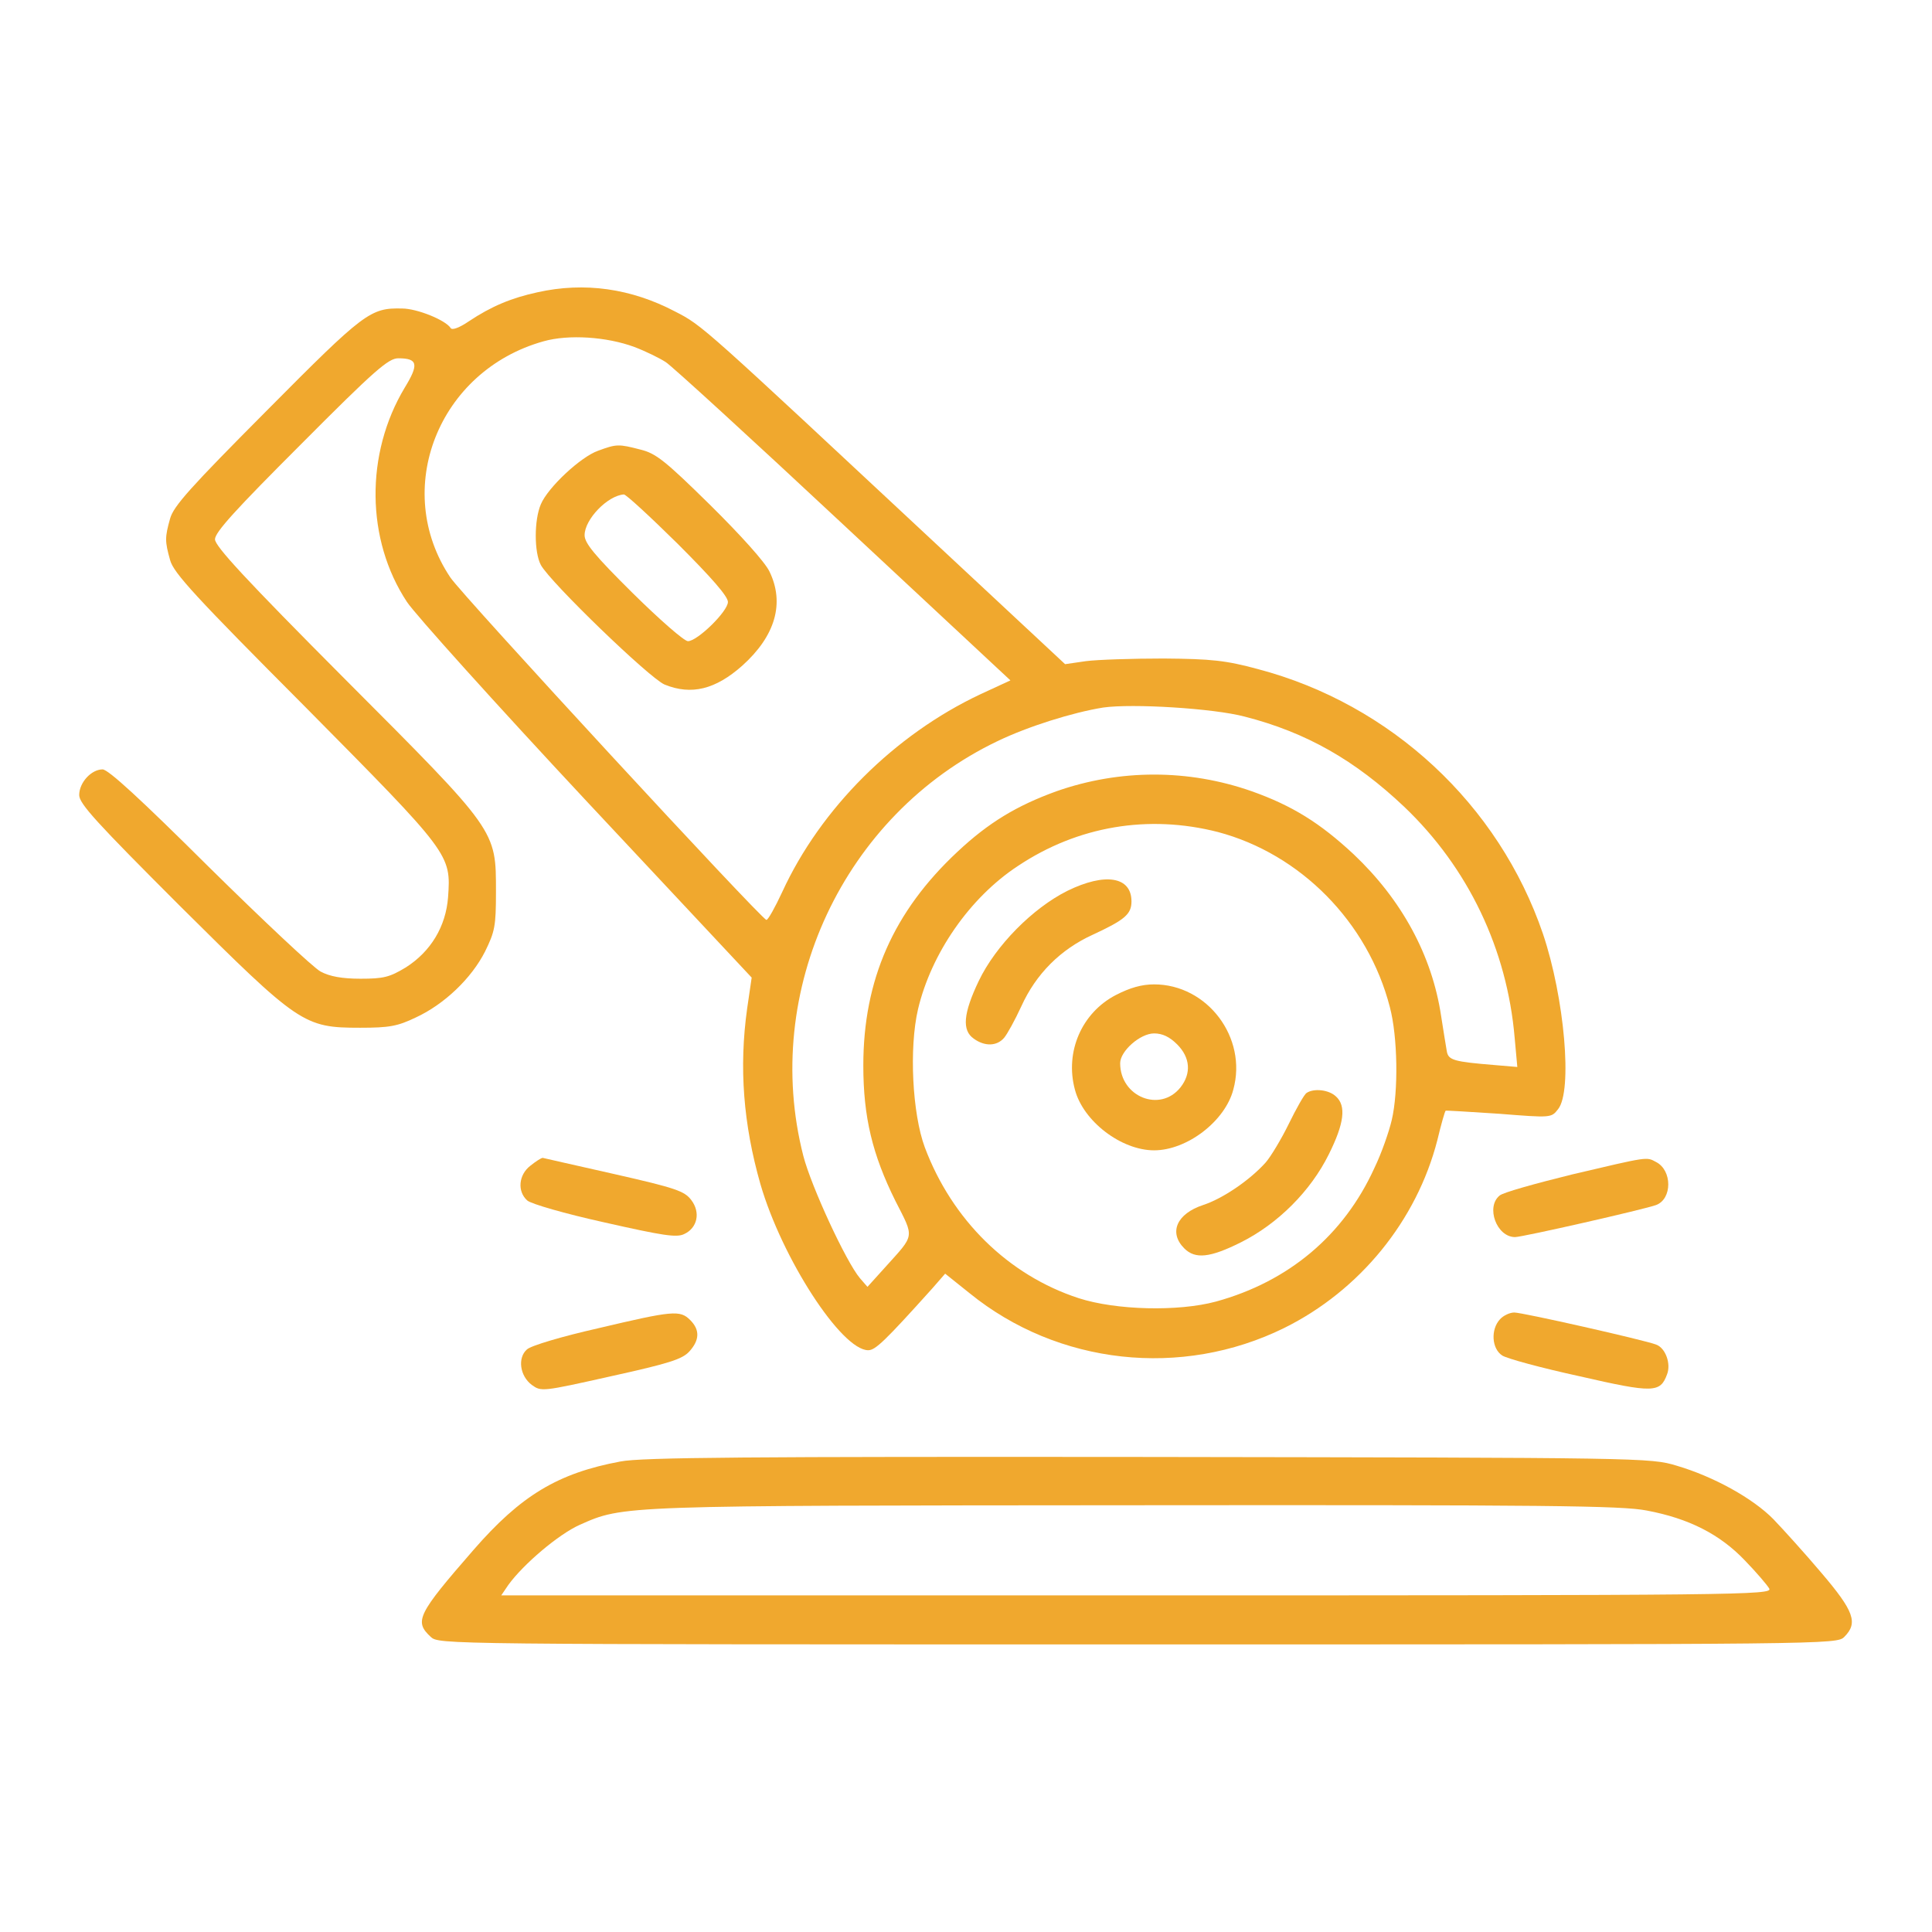
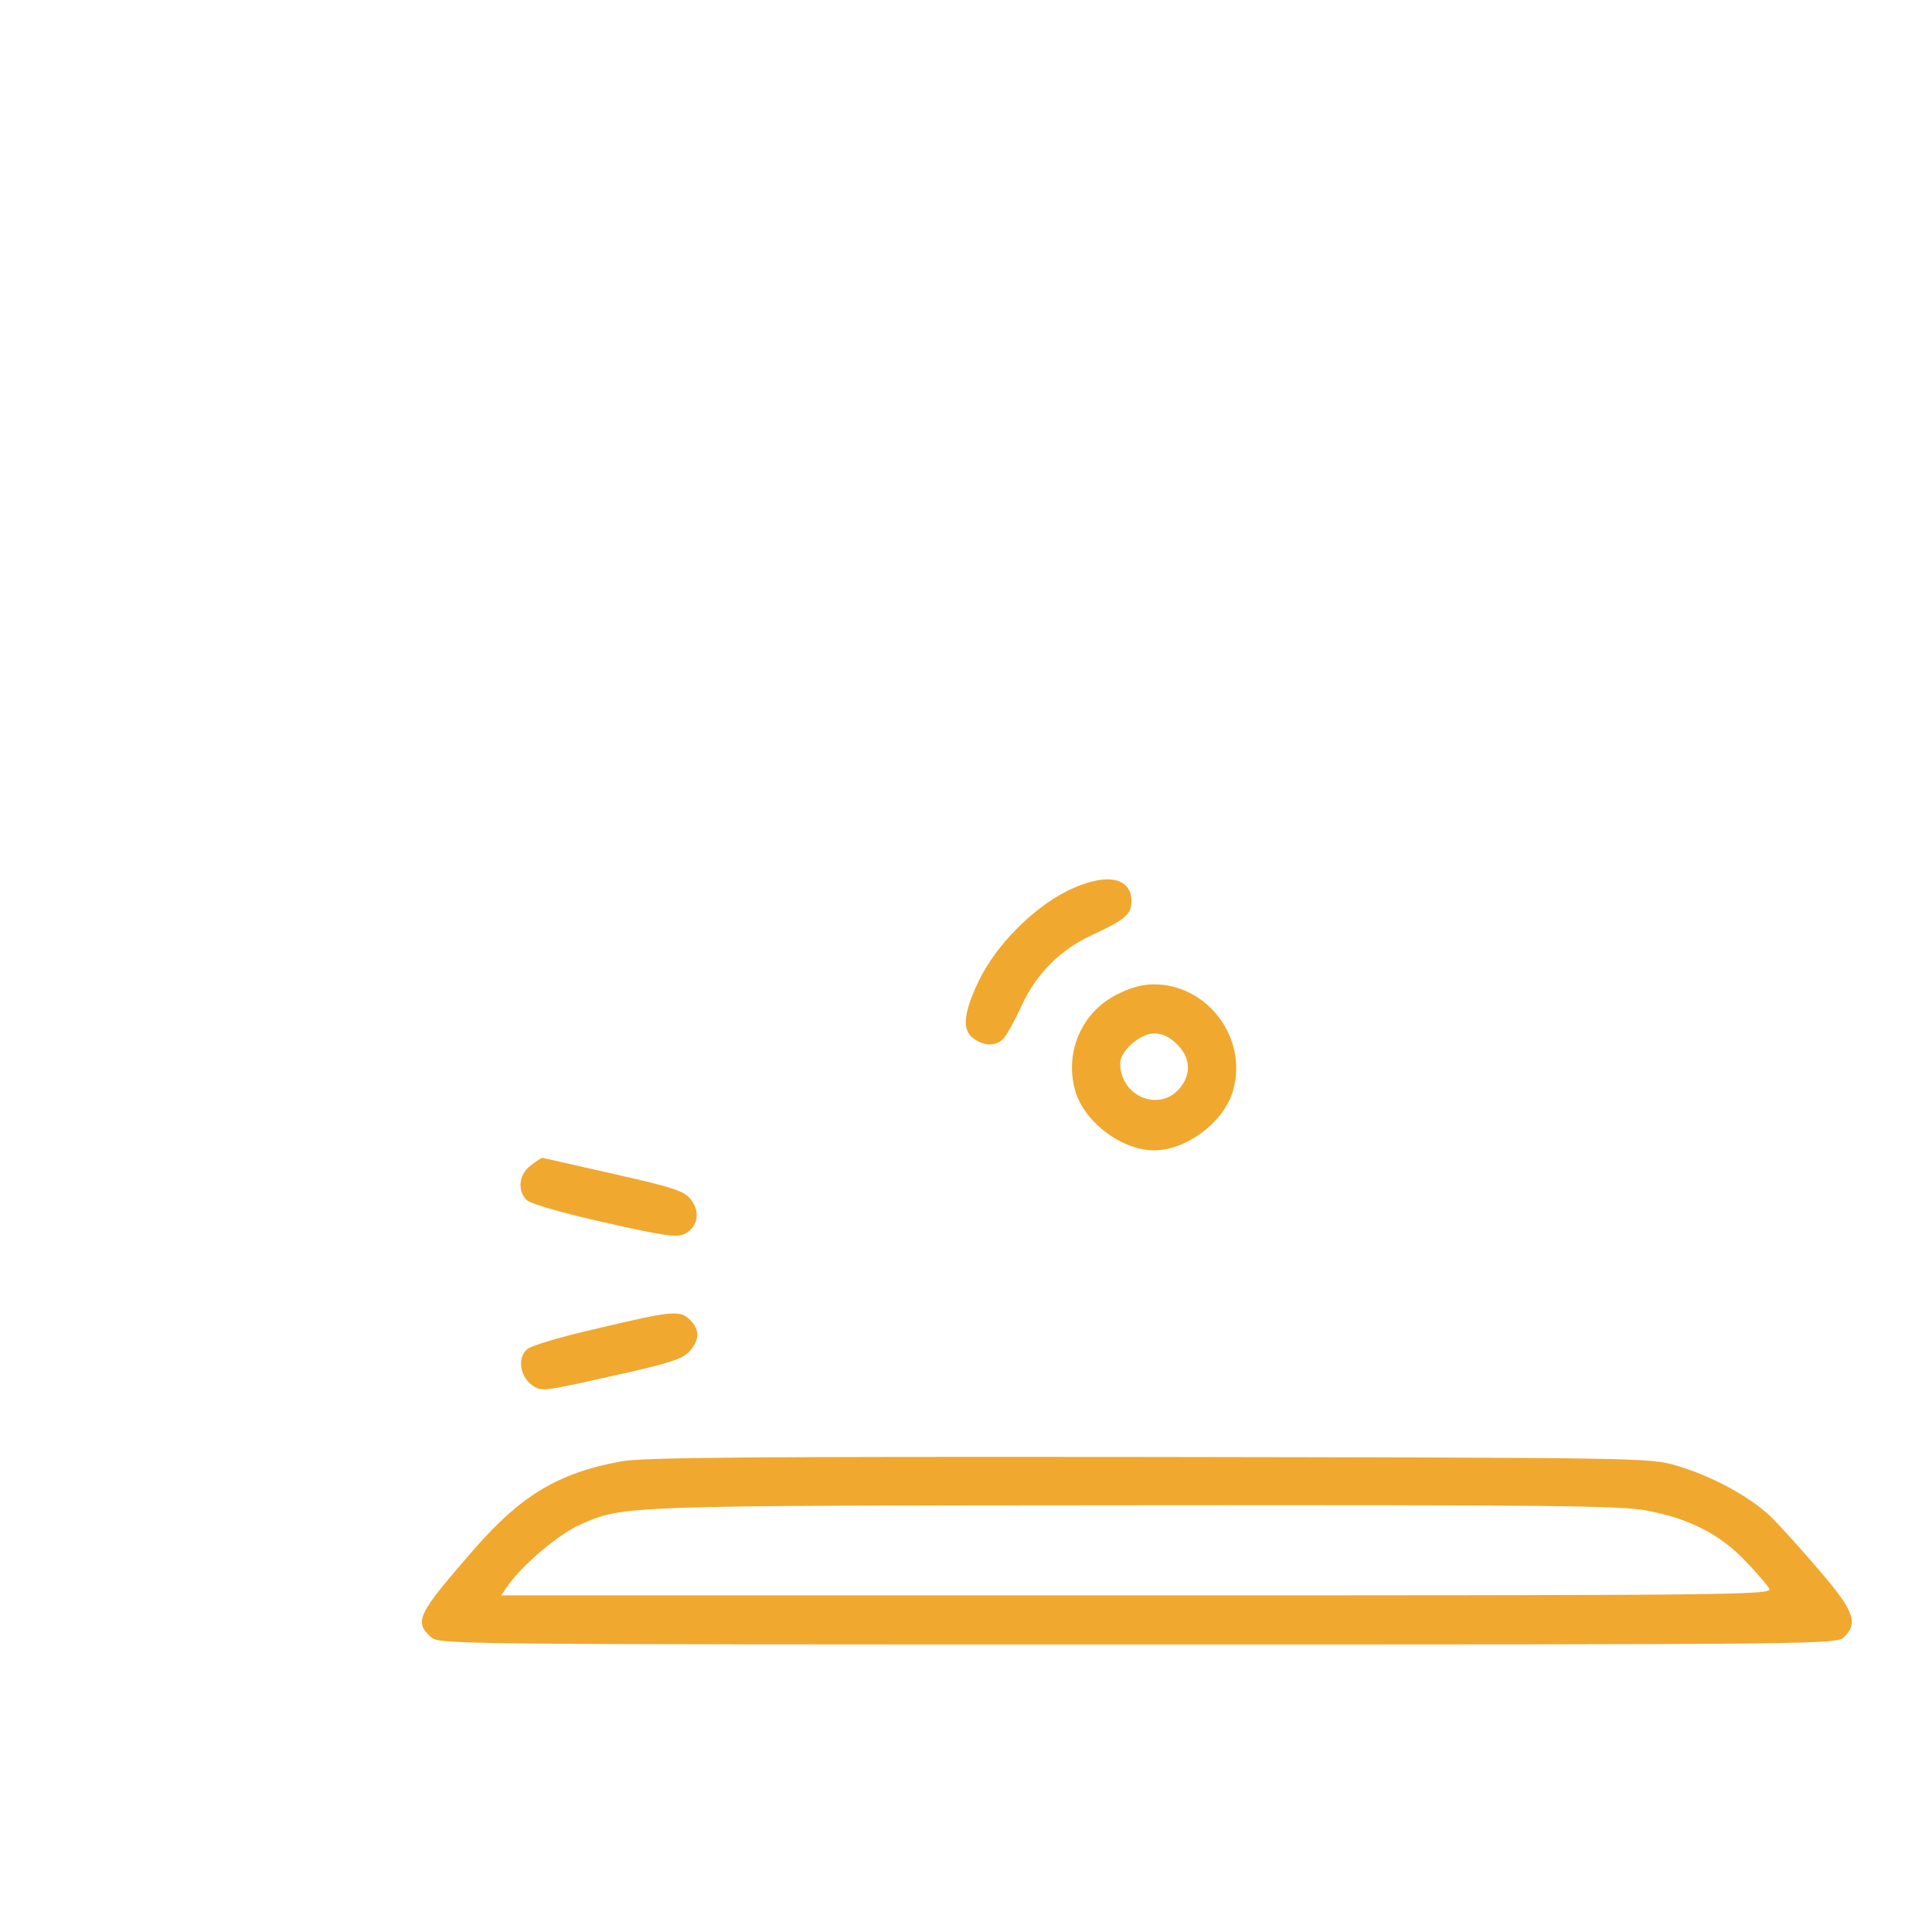
<svg xmlns="http://www.w3.org/2000/svg" width="683" height="683" viewBox="0 0 683 683" fill="none">
-   <path d="M190 103.33C180.8 105.33 173.733 108.263 165.733 113.597C162.4 115.863 159.867 116.797 159.333 115.997C157.6 113.197 147.467 109.063 142.133 109.063C130.933 108.797 128.8 110.397 94.4 145.063C67.333 172.263 61.333 178.93 60.133 183.33C58.267 189.997 58.267 191.33 60.133 197.997C61.333 202.53 69.067 210.93 108 249.997C159.333 301.863 159.467 301.997 158.4 317.197C157.6 327.597 152.267 336.397 143.467 341.997C137.733 345.463 135.6 345.997 127.467 345.997C120.933 345.997 116.533 345.197 113.333 343.463C110.8 342.13 93.067 325.463 73.867 306.53C49.733 282.53 38.267 271.997 36.267 271.997C32.267 271.997 28 276.663 28 281.063C28 284.13 34.133 290.797 63.6 320.263C105.733 362.13 107.333 363.33 127.333 363.33C137.6 363.33 140.533 362.797 146.933 359.73C157.067 355.063 166.667 345.863 171.467 336.397C174.933 329.33 175.333 327.463 175.333 315.33C175.333 293.33 175.867 294.13 121.867 239.997C86.8 204.797 76 193.063 76 190.663C76 188.13 83.467 179.997 106.4 157.063C132.533 130.797 137.333 126.663 140.8 126.663C147.733 126.663 148.133 128.797 143.067 137.063C129.067 160.397 129.333 190.797 143.867 212.797C146.667 217.063 175.2 248.797 207.333 283.197L265.733 345.597L264.133 356.53C261.2 377.463 262.8 397.463 268.8 418.53C276.4 444.797 297.467 477.33 306.933 477.33C309.467 477.33 312.8 474.13 329.6 455.463L334.133 450.263L342.8 457.197C374 482.53 417.733 487.33 454 469.463C480.667 456.263 500.8 431.597 508.133 403.063C509.467 397.463 510.8 392.797 511.067 392.663C511.2 392.53 519.6 393.063 529.867 393.73C548.4 395.197 548.4 395.197 550.8 392.13C556 385.73 553.067 352.663 545.467 330.13C529.867 284.397 491.733 248.93 444.667 236.53C433.333 233.463 428.267 232.93 411.333 232.797C400.4 232.797 388 233.197 383.867 233.73L376.533 234.797L333.2 194.397C247.867 114.797 248.533 115.197 238.667 110.13C223.2 101.997 206.667 99.597 190 103.33ZM224.267 122.663C228.133 124.13 233.067 126.53 235.333 127.997C237.467 129.33 265.867 155.33 298.267 185.597L357.2 240.53L346.533 245.463C316.267 259.73 290.133 285.73 276.533 315.33C274 320.797 271.467 325.33 270.933 325.197C269.2 325.063 163.333 210.397 159.2 204.13C138.4 173.063 154.933 131.063 192.133 120.663C201.067 118.13 214.533 119.063 224.267 122.663ZM440 253.33C461.867 258.93 479.067 268.797 496.4 285.197C519.067 306.797 532.8 335.597 535.467 366.93L536.4 377.197L528.533 376.53C513.867 375.33 512 374.797 511.467 371.597C511.2 369.997 510.267 364.397 509.467 359.197C506.267 337.73 495.467 317.997 478.533 301.997C466.667 290.93 456.8 284.797 442.533 279.73C420.133 271.863 395.867 271.863 373.467 279.73C359.467 284.797 349.467 290.797 338.4 301.197C315.867 322.263 305.2 346.397 305.2 376.663C305.2 394.93 308.4 408.13 316.533 424.53C323.333 437.863 323.467 436.263 312.933 447.997L306.667 454.93L304 451.863C299.067 445.997 286.8 419.463 284 408.663C269.067 350.397 298.267 287.997 352.667 261.997C363.467 256.797 379.2 251.863 390 250.13C400.267 248.663 428.933 250.397 440 253.33ZM430.533 294.13C459.733 301.863 483.6 325.997 491.333 355.997C494.133 366.53 494.4 385.863 492 395.997C491.067 399.997 488.4 407.73 485.867 412.93C475.067 436.663 455.6 453.063 429.867 460.13C416.533 463.73 394.533 463.197 381.333 458.93C356.4 450.797 336.533 431.197 326.933 405.597C322.533 393.73 321.333 370.53 324.533 356.797C329.2 337.063 342.8 317.33 359.867 306.13C381.067 291.997 406 287.863 430.533 294.13Z" fill="#F0A82E" />
-   <path d="M211.467 159.333C205.334 161.466 193.734 172.266 191.2 178.266C188.8 183.866 188.8 195.199 191.2 199.733C194.534 205.866 229.6 239.733 234.934 241.999C244.4 245.866 252.934 243.733 262.4 235.333C274.134 224.799 277.467 213.199 272 201.999C270.4 198.666 261.734 189.066 250.934 178.399C235.067 162.799 231.867 160.266 226.4 158.933C218.667 156.933 218 156.933 211.467 159.333ZM239.6 192.266C251.467 204.133 257.334 210.799 257.334 212.799C257.334 216.133 246.534 226.666 243.2 226.666C241.867 226.666 233.2 219.066 223.734 209.733C210.134 196.266 206.667 191.999 206.667 189.199C206.667 183.599 214.8 175.199 220.534 174.799C221.2 174.666 229.734 182.533 239.6 192.266Z" fill="#F0A82E" />
  <path d="M377.333 314.933C365.066 321.066 352 334.266 346 346.799C340.533 358.266 340 364.266 344.266 367.199C348.133 369.999 352.4 369.866 354.933 366.933C356 365.733 358.8 360.666 361.066 355.733C366.266 344.266 374.933 335.599 386.4 330.399C397.6 325.199 400 323.199 400 318.666C400 309.866 390.666 308.399 377.333 314.933Z" fill="#F0A82E" />
  <path d="M394.533 351.731C382.399 357.997 376.399 371.864 379.999 385.197C382.933 396.397 396.399 406.664 407.999 406.664C419.599 406.664 433.066 396.397 435.999 385.197C441.066 366.797 426.799 347.997 407.999 347.997C403.599 347.997 399.466 349.197 394.533 351.731ZM416.133 369.197C420.799 373.864 421.199 379.464 417.333 384.397C410.133 393.464 395.999 387.731 395.999 375.864C395.999 371.597 403.066 365.331 407.999 365.331C410.933 365.331 413.466 366.531 416.133 369.197Z" fill="#F0A82E" />
-   <path d="M461.867 386.398C461.067 386.931 458.267 391.864 455.6 397.331C452.933 402.798 449.2 408.931 447.467 410.931C441.867 417.198 432.267 423.731 425.333 425.998C416 429.064 413.067 435.731 418.667 441.331C422.533 445.198 427.733 444.664 438.667 439.198C451.733 432.664 463.333 421.064 469.733 408.131C475.2 397.198 476 390.931 472.267 387.598C469.733 385.198 464.4 384.664 461.867 386.398Z" fill="#F0A82E" />
  <path d="M187.466 412.13C183.333 415.33 182.8 421.197 186.4 424.397C187.733 425.597 199.733 429.064 213.6 432.13C234.266 436.797 239.2 437.597 241.866 436.264C246.533 434.13 247.733 428.664 244.4 424.264C242 421.064 238.933 419.997 217.2 415.064C203.733 411.997 192.266 409.464 191.866 409.33C191.333 409.33 189.466 410.53 187.466 412.13Z" fill="#F0A82E" />
-   <path d="M555.733 415.199C542.799 418.399 531.199 421.599 530.133 422.665C525.199 426.665 529.066 437.332 535.599 437.332C538.266 437.332 581.599 427.465 585.466 425.999C591.199 423.865 591.199 413.732 585.466 410.799C581.999 408.932 582.933 408.799 555.733 415.199Z" fill="#F0A82E" />
  <path d="M211.334 469.597C198.934 472.397 187.601 475.73 186.267 477.064C182.934 479.997 183.734 486.397 188.001 489.597C191.334 491.997 191.601 491.997 216.001 486.53C236.534 481.997 241.201 480.53 243.734 477.73C247.334 473.73 247.467 470.13 244.001 466.664C240.401 463.064 237.867 463.33 211.334 469.597Z" fill="#F0A82E" />
-   <path d="M530.267 466.398C526.934 469.998 527.334 476.798 531.067 479.198C532.667 480.264 544.934 483.598 558.4 486.531C584.534 492.531 586.934 492.398 589.334 485.864C590.8 482.131 588.8 476.531 585.467 475.331C581.334 473.731 538.267 463.998 535.334 463.998C533.734 463.998 531.467 465.064 530.267 466.398Z" fill="#F0A82E" />
  <path d="M219.333 516.665C197.2 520.799 184.133 528.665 167.333 547.999C147.467 570.799 146.4 573.199 152.267 578.665C155.2 581.332 155.467 581.332 402.267 581.332C647.6 581.332 649.333 581.332 652 578.665C656.933 573.732 655.467 569.599 643.867 555.999C638 549.065 630.267 540.532 626.933 537.065C619.733 529.732 605.867 521.999 592.667 518.132C583.467 515.332 580.933 515.332 406 515.065C264.533 514.932 226.8 515.199 219.333 516.665ZM582.133 533.999C597.067 536.799 608 542.399 616.8 551.599C620.933 555.865 624.8 560.399 625.467 561.599C626.667 563.865 615.6 563.999 402 563.999H177.2L179.733 560.265C185.067 552.932 197.467 542.399 204.933 539.065C220.533 532.132 218.8 532.265 401.6 532.132C546.8 531.999 573.333 532.265 582.133 533.999Z" fill="#F0A82E" />
</svg>